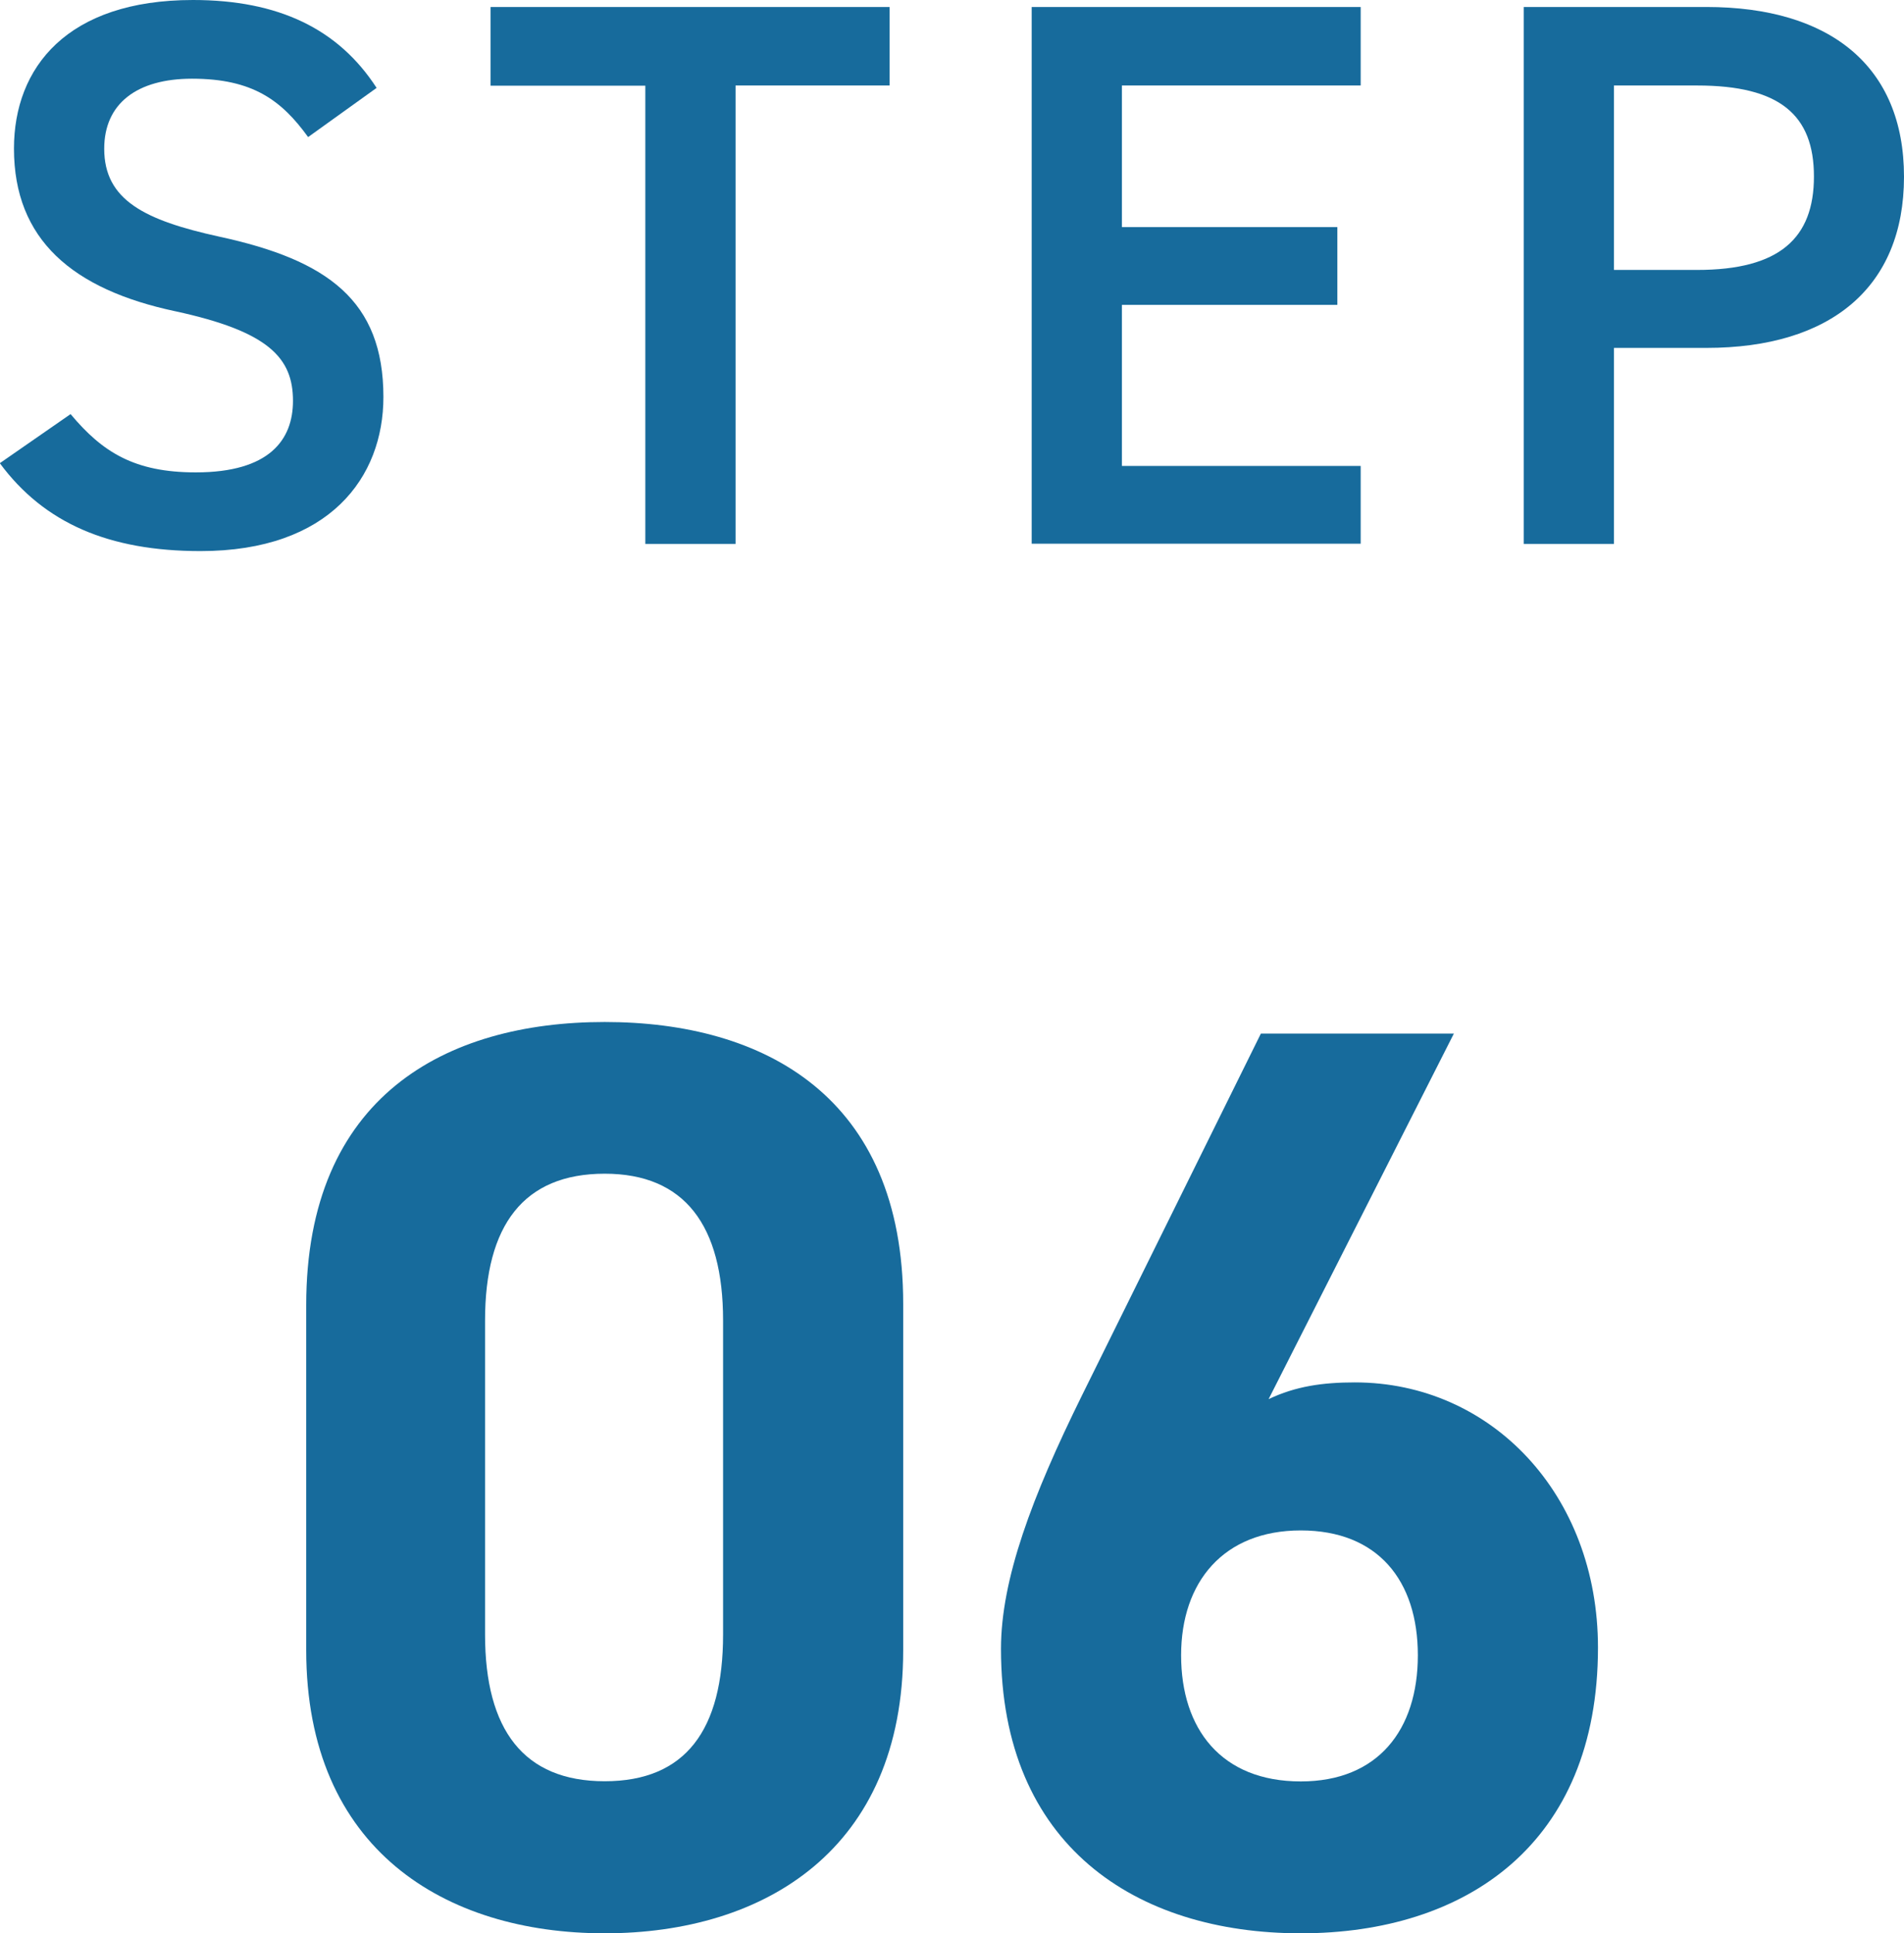
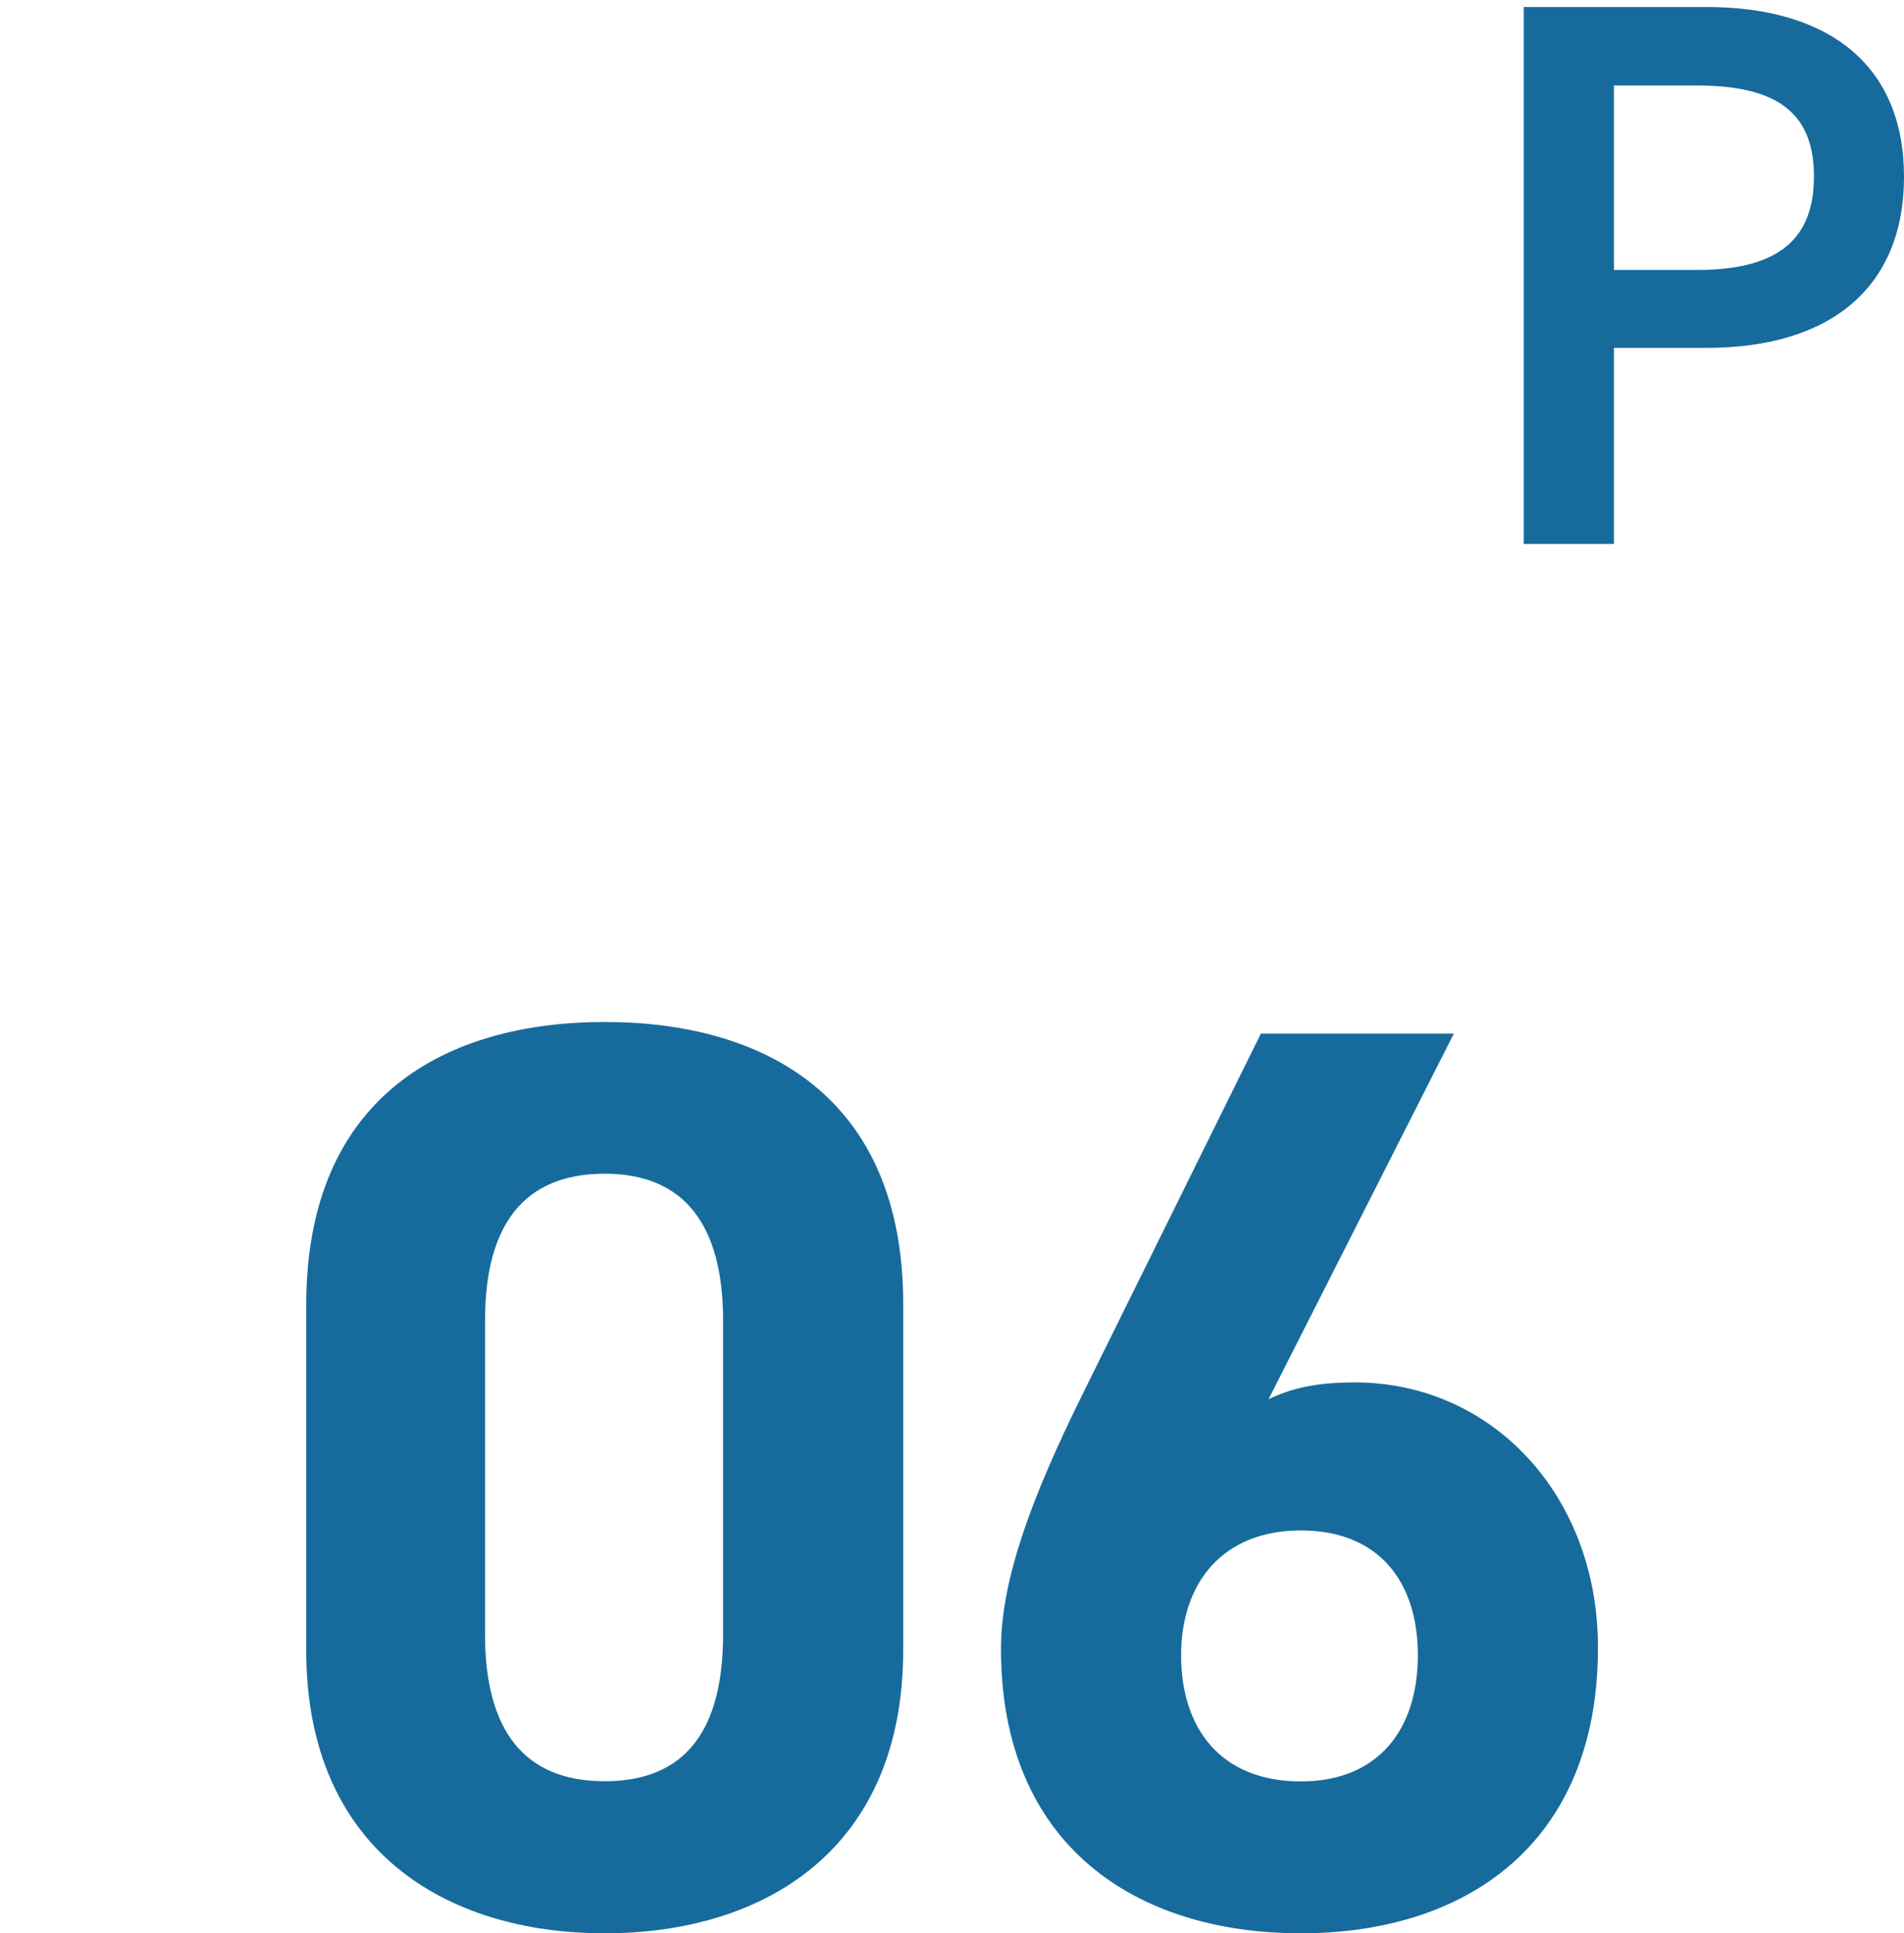
<svg xmlns="http://www.w3.org/2000/svg" id="_レイヤー_2" data-name="レイヤー 2" viewBox="0 0 103.59 105.14">
  <defs>
    <style>
      .cls-1 {
        fill: #176b9c;
      }
    </style>
  </defs>
  <g id="_レイヤー_1-2" data-name="レイヤー 1">
    <g>
-       <path class="cls-1" d="M16.76,7.45c-1.44-1.99-3.01-3.17-6.31-3.17-3,0-4.78,1.35-4.78,3.81,0,2.79,2.2,3.89,6.26,4.78,5.88,1.27,8.93,3.47,8.93,8.72,0,4.36-2.92,8.38-9.95,8.38-4.99,0-8.51-1.52-10.92-4.78l3.85-2.67c1.73,2.07,3.47,3.17,6.81,3.17,4.02,0,5.29-1.78,5.29-3.89,0-2.33-1.31-3.77-6.39-4.87C3.94,15.74.76,13.03.76,8.08.76,3.68,3.64,0,10.5,0c4.65,0,7.91,1.57,9.99,4.78l-3.72,2.67Z" />
-       <path class="cls-1" d="M48.4.38v4.27h-8.38v24.93h-4.91V4.66h-8.42V.38h21.71Z" />
-       <path class="cls-1" d="M74.03.38v4.27h-12.99v7.7h11.72v4.23h-11.72v8.76h12.99v4.23h-17.9V.38h17.9Z" />
      <path class="cls-1" d="M87.81,18.92v10.66h-4.91V.38h9.94c6.73,0,10.75,3.22,10.75,9.23s-3.98,9.31-10.75,9.31h-5.04ZM92.34,14.68c4.48,0,6.35-1.73,6.35-5.08s-1.86-4.95-6.35-4.95h-4.53v10.03h4.53Z" />
    </g>
    <g>
      <path class="cls-1" d="M49.14,89.74c0,10.85-7.56,15.4-16.24,15.4s-16.24-4.55-16.24-15.4v-18.76c0-11.34,7.56-15.4,16.24-15.4s16.24,4.06,16.24,15.33v18.83ZM32.9,63.83c-4.41,0-6.51,2.8-6.51,7.98v17.08c0,5.18,2.1,7.98,6.51,7.98s6.44-2.8,6.44-7.98v-17.08c0-5.18-2.1-7.98-6.44-7.98Z" />
      <path class="cls-1" d="M69.02,76.09c1.47-.7,2.94-.91,4.69-.91,7.42,0,13.23,6.09,13.23,14.42,0,10.71-7.21,15.54-16.17,15.54s-16.31-4.76-16.31-15.47c0-3.78,1.68-8.26,4.41-13.79l9.73-19.67h10.5l-10.08,19.88ZM70.77,96.88c4.2,0,6.37-2.8,6.37-6.86s-2.17-6.79-6.37-6.79-6.51,2.8-6.51,6.79,2.17,6.86,6.51,6.86Z" />
    </g>
  </g>
</svg>